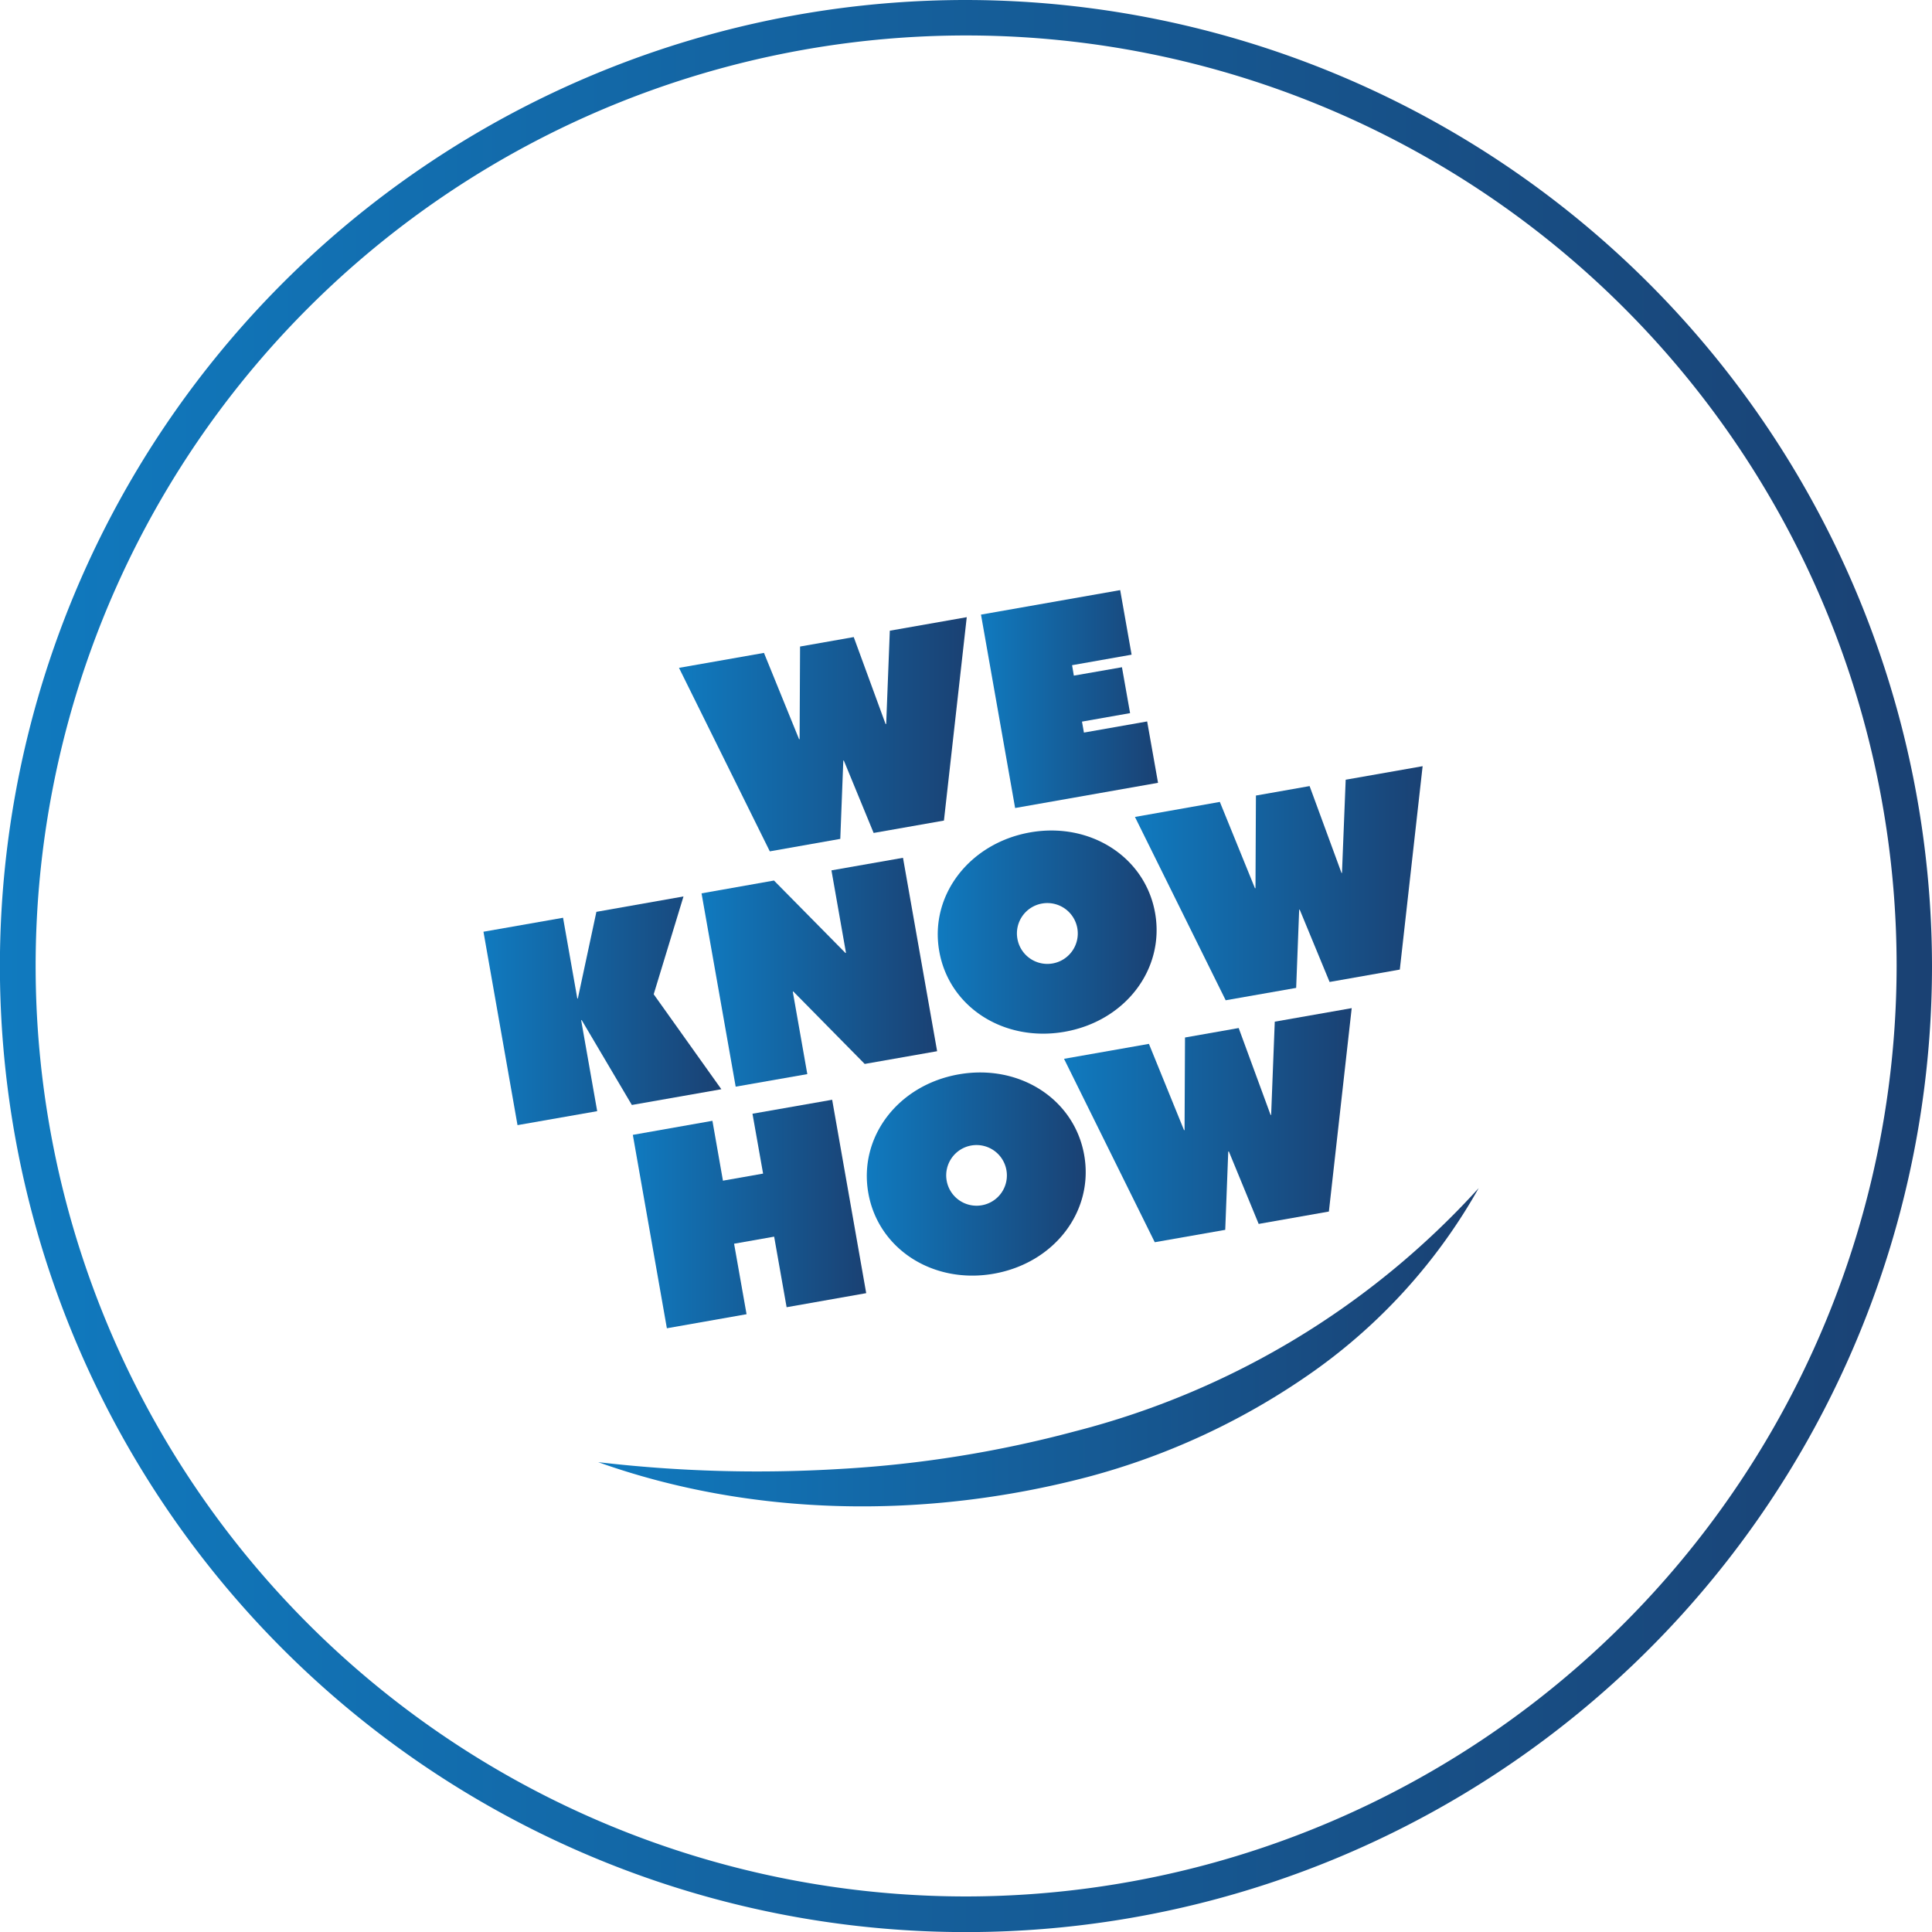
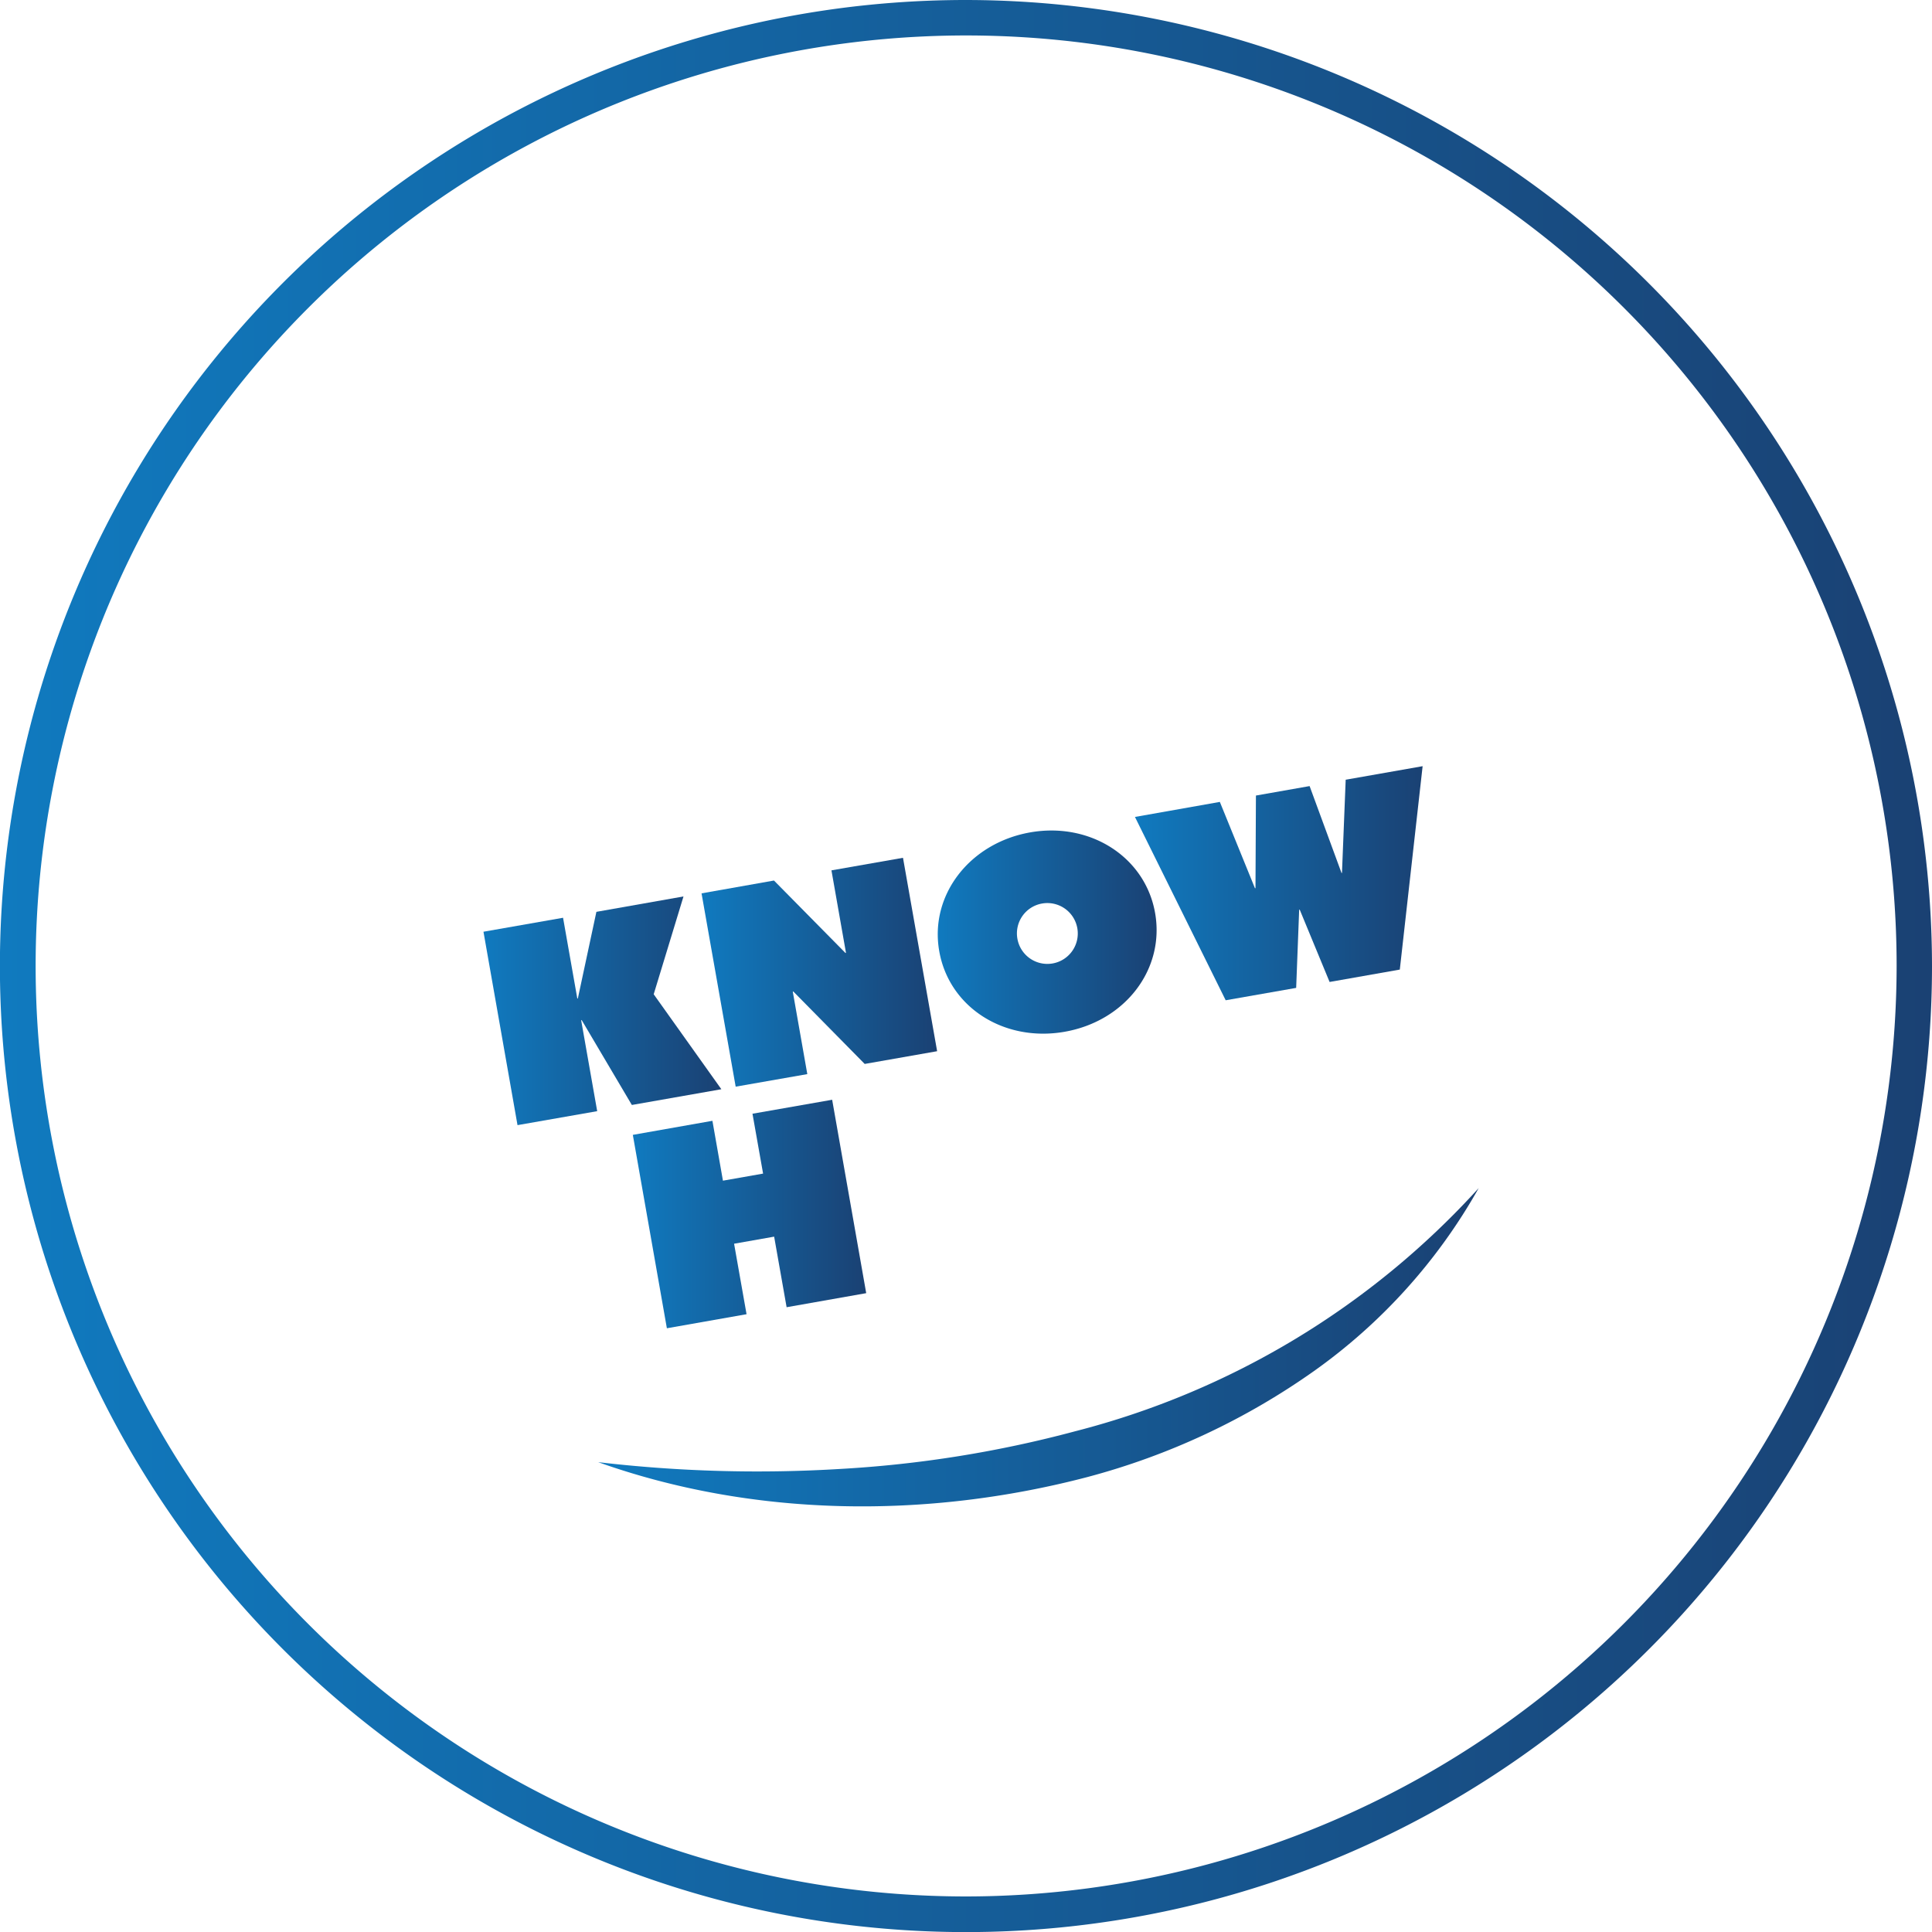
<svg xmlns="http://www.w3.org/2000/svg" xmlns:xlink="http://www.w3.org/1999/xlink" id="Layer_1" data-name="Layer 1" viewBox="0 0 218.47 218.47">
  <defs>
    <style>.cls-1{fill:url(#linear-gradient);}.cls-2{fill:url(#linear-gradient-2);}.cls-3{fill:url(#linear-gradient-3);}.cls-4{fill:url(#linear-gradient-4);}.cls-5{fill:url(#linear-gradient-5);}.cls-6{fill:url(#linear-gradient-6);}.cls-7{fill:url(#linear-gradient-7);}.cls-8{fill:url(#linear-gradient-8);}.cls-9{fill:url(#linear-gradient-9);}.cls-10{fill:url(#linear-gradient-10);}.cls-11{fill:url(#linear-gradient-11);}</style>
    <linearGradient id="linear-gradient" x1="0.53" y1="110.38" x2="219" y2="110.38" gradientUnits="userSpaceOnUse">
      <stop offset="0" stop-color="#107abf" />
      <stop offset="1" stop-color="#1a4173" />
    </linearGradient>
    <linearGradient id="linear-gradient-2" x1="76.78" y1="83.03" x2="109.32" y2="83.03" xlink:href="#linear-gradient" />
    <linearGradient id="linear-gradient-3" x1="110.93" y1="79.05" x2="130.95" y2="79.05" xlink:href="#linear-gradient" />
    <linearGradient id="linear-gradient-4" x1="54.67" y1="114.3" x2="81.57" y2="114.3" xlink:href="#linear-gradient" />
    <linearGradient id="linear-gradient-5" x1="79.33" y1="109.94" x2="105.97" y2="109.94" xlink:href="#linear-gradient" />
    <linearGradient id="linear-gradient-6" x1="106.56" y1="106.55" x2="131.32" y2="106.55" xlink:href="#linear-gradient" />
    <linearGradient id="linear-gradient-7" x1="128.34" y1="99.88" x2="160.87" y2="99.88" xlink:href="#linear-gradient" />
    <linearGradient id="linear-gradient-8" x1="71.56" y1="137.28" x2="97.95" y2="137.28" xlink:href="#linear-gradient" />
    <linearGradient id="linear-gradient-9" x1="98.55" y1="133.91" x2="123.3" y2="133.91" xlink:href="#linear-gradient" />
    <linearGradient id="linear-gradient-10" x1="120.32" y1="127.23" x2="152.85" y2="127.23" xlink:href="#linear-gradient" />
    <linearGradient id="linear-gradient-11" x1="68.17" y1="153.52" x2="167.74" y2="153.52" xlink:href="#linear-gradient" />
  </defs>
  <title>ils_we_know</title>
  <path class="cls-1" d="M109.77,1.15A109.24,109.24,0,1,0,219,110.38,109.36,109.36,0,0,0,109.77,1.15Zm0,214.45A105.22,105.22,0,1,1,215,110.38,105.33,105.33,0,0,1,109.77,215.6Z" transform="translate(-0.53 -1.15)" />
-   <polygon class="cls-2" points="95.02 94.86 95.36 86.01 95.42 86 98.79 94.19 106.74 92.79 109.32 69.79 100.62 71.32 100.21 81.86 100.14 81.87 96.54 72.04 90.47 73.11 90.42 83.58 90.36 83.59 86.39 73.83 76.78 75.52 87.05 96.27 95.02 94.86" />
-   <polygon class="cls-3" points="130.95 88.52 129.72 81.58 122.57 82.84 122.35 81.6 127.79 80.64 126.87 75.45 121.43 76.4 121.23 75.22 127.96 74.03 126.67 66.73 110.93 69.5 114.79 91.37 130.95 88.52" />
  <polygon class="cls-4" points="65.77 115.34 71.45 124.95 81.57 123.17 73.92 112.43 77.29 101.37 67.44 103.11 65.34 112.92 65.28 112.9 63.67 103.78 54.67 105.36 58.52 127.23 67.53 125.65 65.72 115.38 65.77 115.34" />
  <polygon class="cls-5" points="102.11 97 94.02 98.42 95.66 107.73 95.61 107.77 87.52 99.57 79.33 101.02 83.19 122.88 91.29 121.46 89.65 112.15 89.7 112.11 97.78 120.31 105.97 118.87 102.11 97" />
  <path class="cls-6" d="M106.74,108.71c1.11,6.34,7.33,10.32,14.19,9.11s11.33-7.08,10.22-13.42S123.81,94.07,117,95.28,105.62,102.36,106.74,108.71Zm11.63-5.39a3.44,3.44,0,1,1-2.79,4A3.43,3.43,0,0,1,118.37,103.32Z" transform="translate(-0.53 -1.15)" />
  <polygon class="cls-7" points="138.6 113.11 146.57 111.71 146.91 102.87 146.97 102.86 150.35 111.04 158.29 109.64 160.87 86.64 152.17 88.17 151.75 98.71 151.7 98.72 148.09 88.89 142.02 89.96 141.97 100.44 141.91 100.44 137.94 90.68 128.34 92.38 138.6 113.11" />
  <polygon class="cls-8" points="88.95 147.82 97.95 146.23 94.1 124.36 85.09 125.94 86.29 132.71 81.75 133.51 80.56 126.74 71.56 128.33 75.41 150.2 84.42 148.61 83.01 140.64 87.54 139.84 88.95 147.82" />
-   <path class="cls-9" d="M108.93,122.64c-6.85,1.21-11.33,7.08-10.21,13.42s7.33,10.33,14.19,9.12,11.34-7.08,10.22-13.42S115.79,121.43,108.93,122.64Zm2.62,14.8a3.43,3.43,0,1,1,2.78-4A3.42,3.42,0,0,1,111.55,137.44Z" transform="translate(-0.53 -1.15)" />
-   <polygon class="cls-10" points="144.15 115.53 143.74 126.07 143.68 126.08 140.07 116.25 134 117.32 133.95 127.79 133.89 127.8 129.92 118.04 120.32 119.73 130.58 140.47 138.55 139.07 138.89 130.22 138.96 130.21 142.33 138.4 150.27 137 152.85 114 144.15 115.53" />
  <path class="cls-11" d="M122.1,163a131,131,0,0,1-26.59,4.26,154.71,154.71,0,0,1-27.34-.77c17.5,6.23,37.12,6.46,55.34,1.68a79.72,79.72,0,0,0,25.56-11.95,63.54,63.54,0,0,0,18.67-20.72A92.68,92.68,0,0,1,122.1,163Z" transform="translate(-0.53 -1.15)" />
</svg>